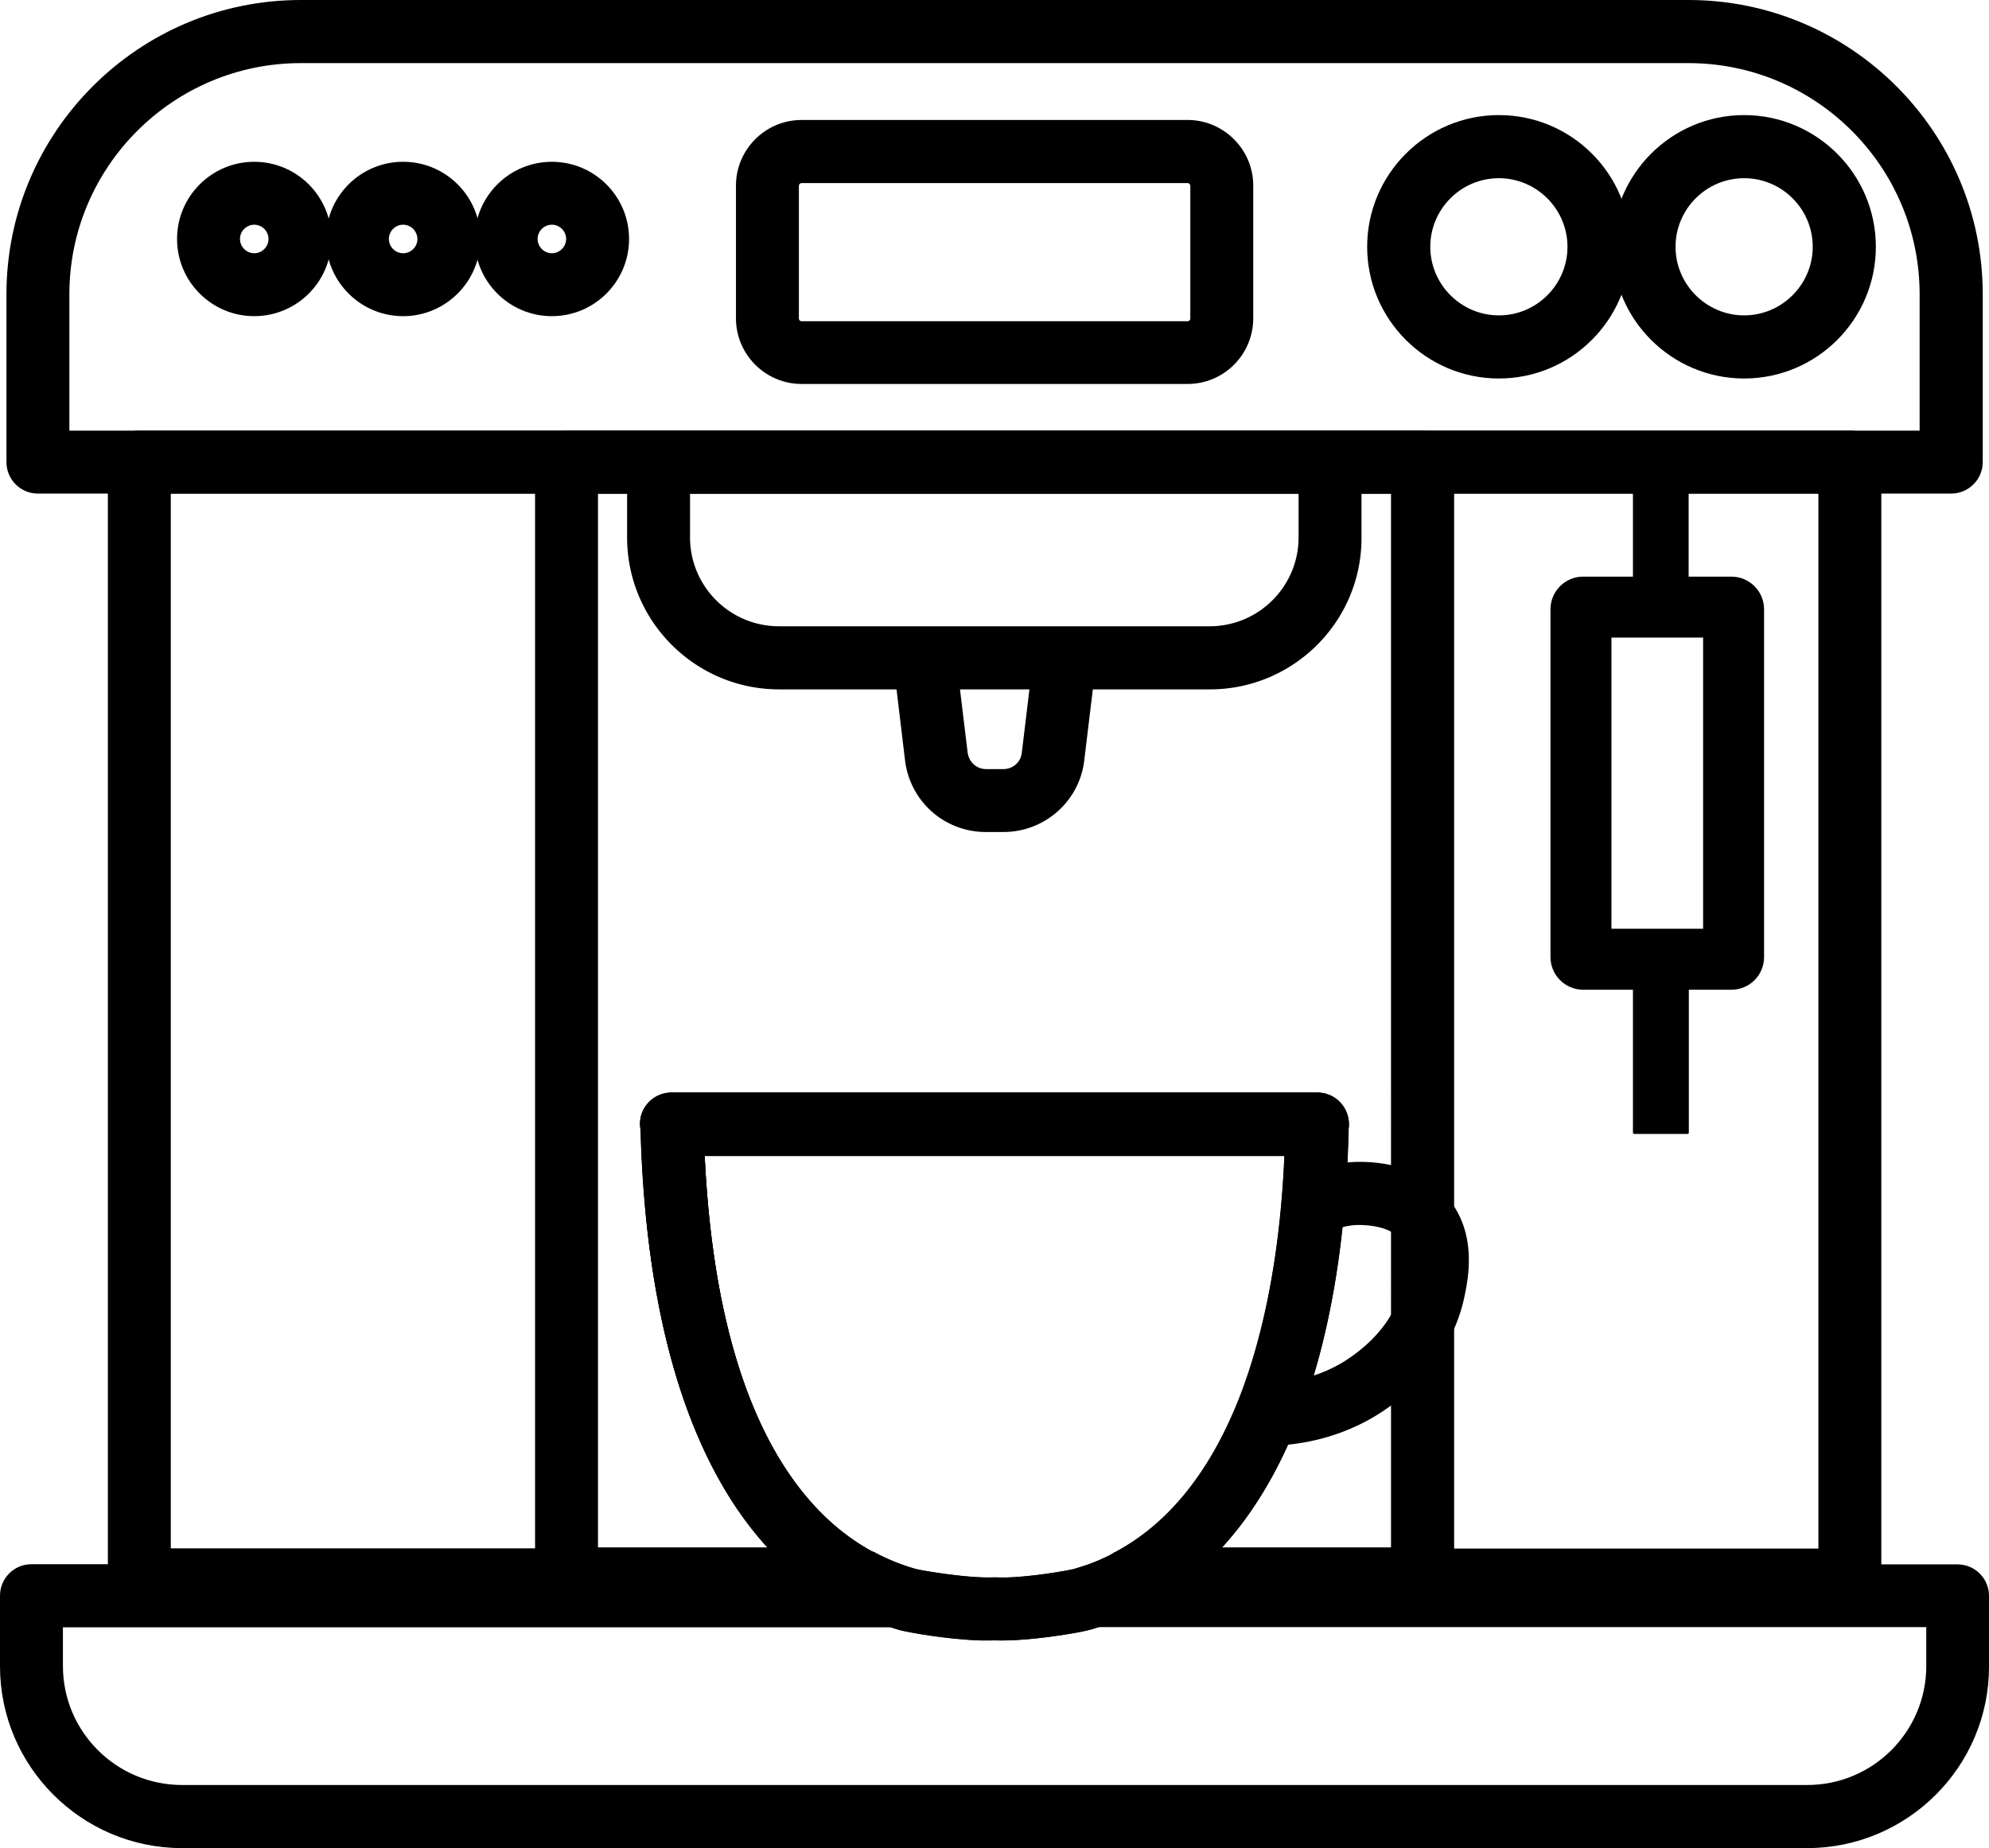
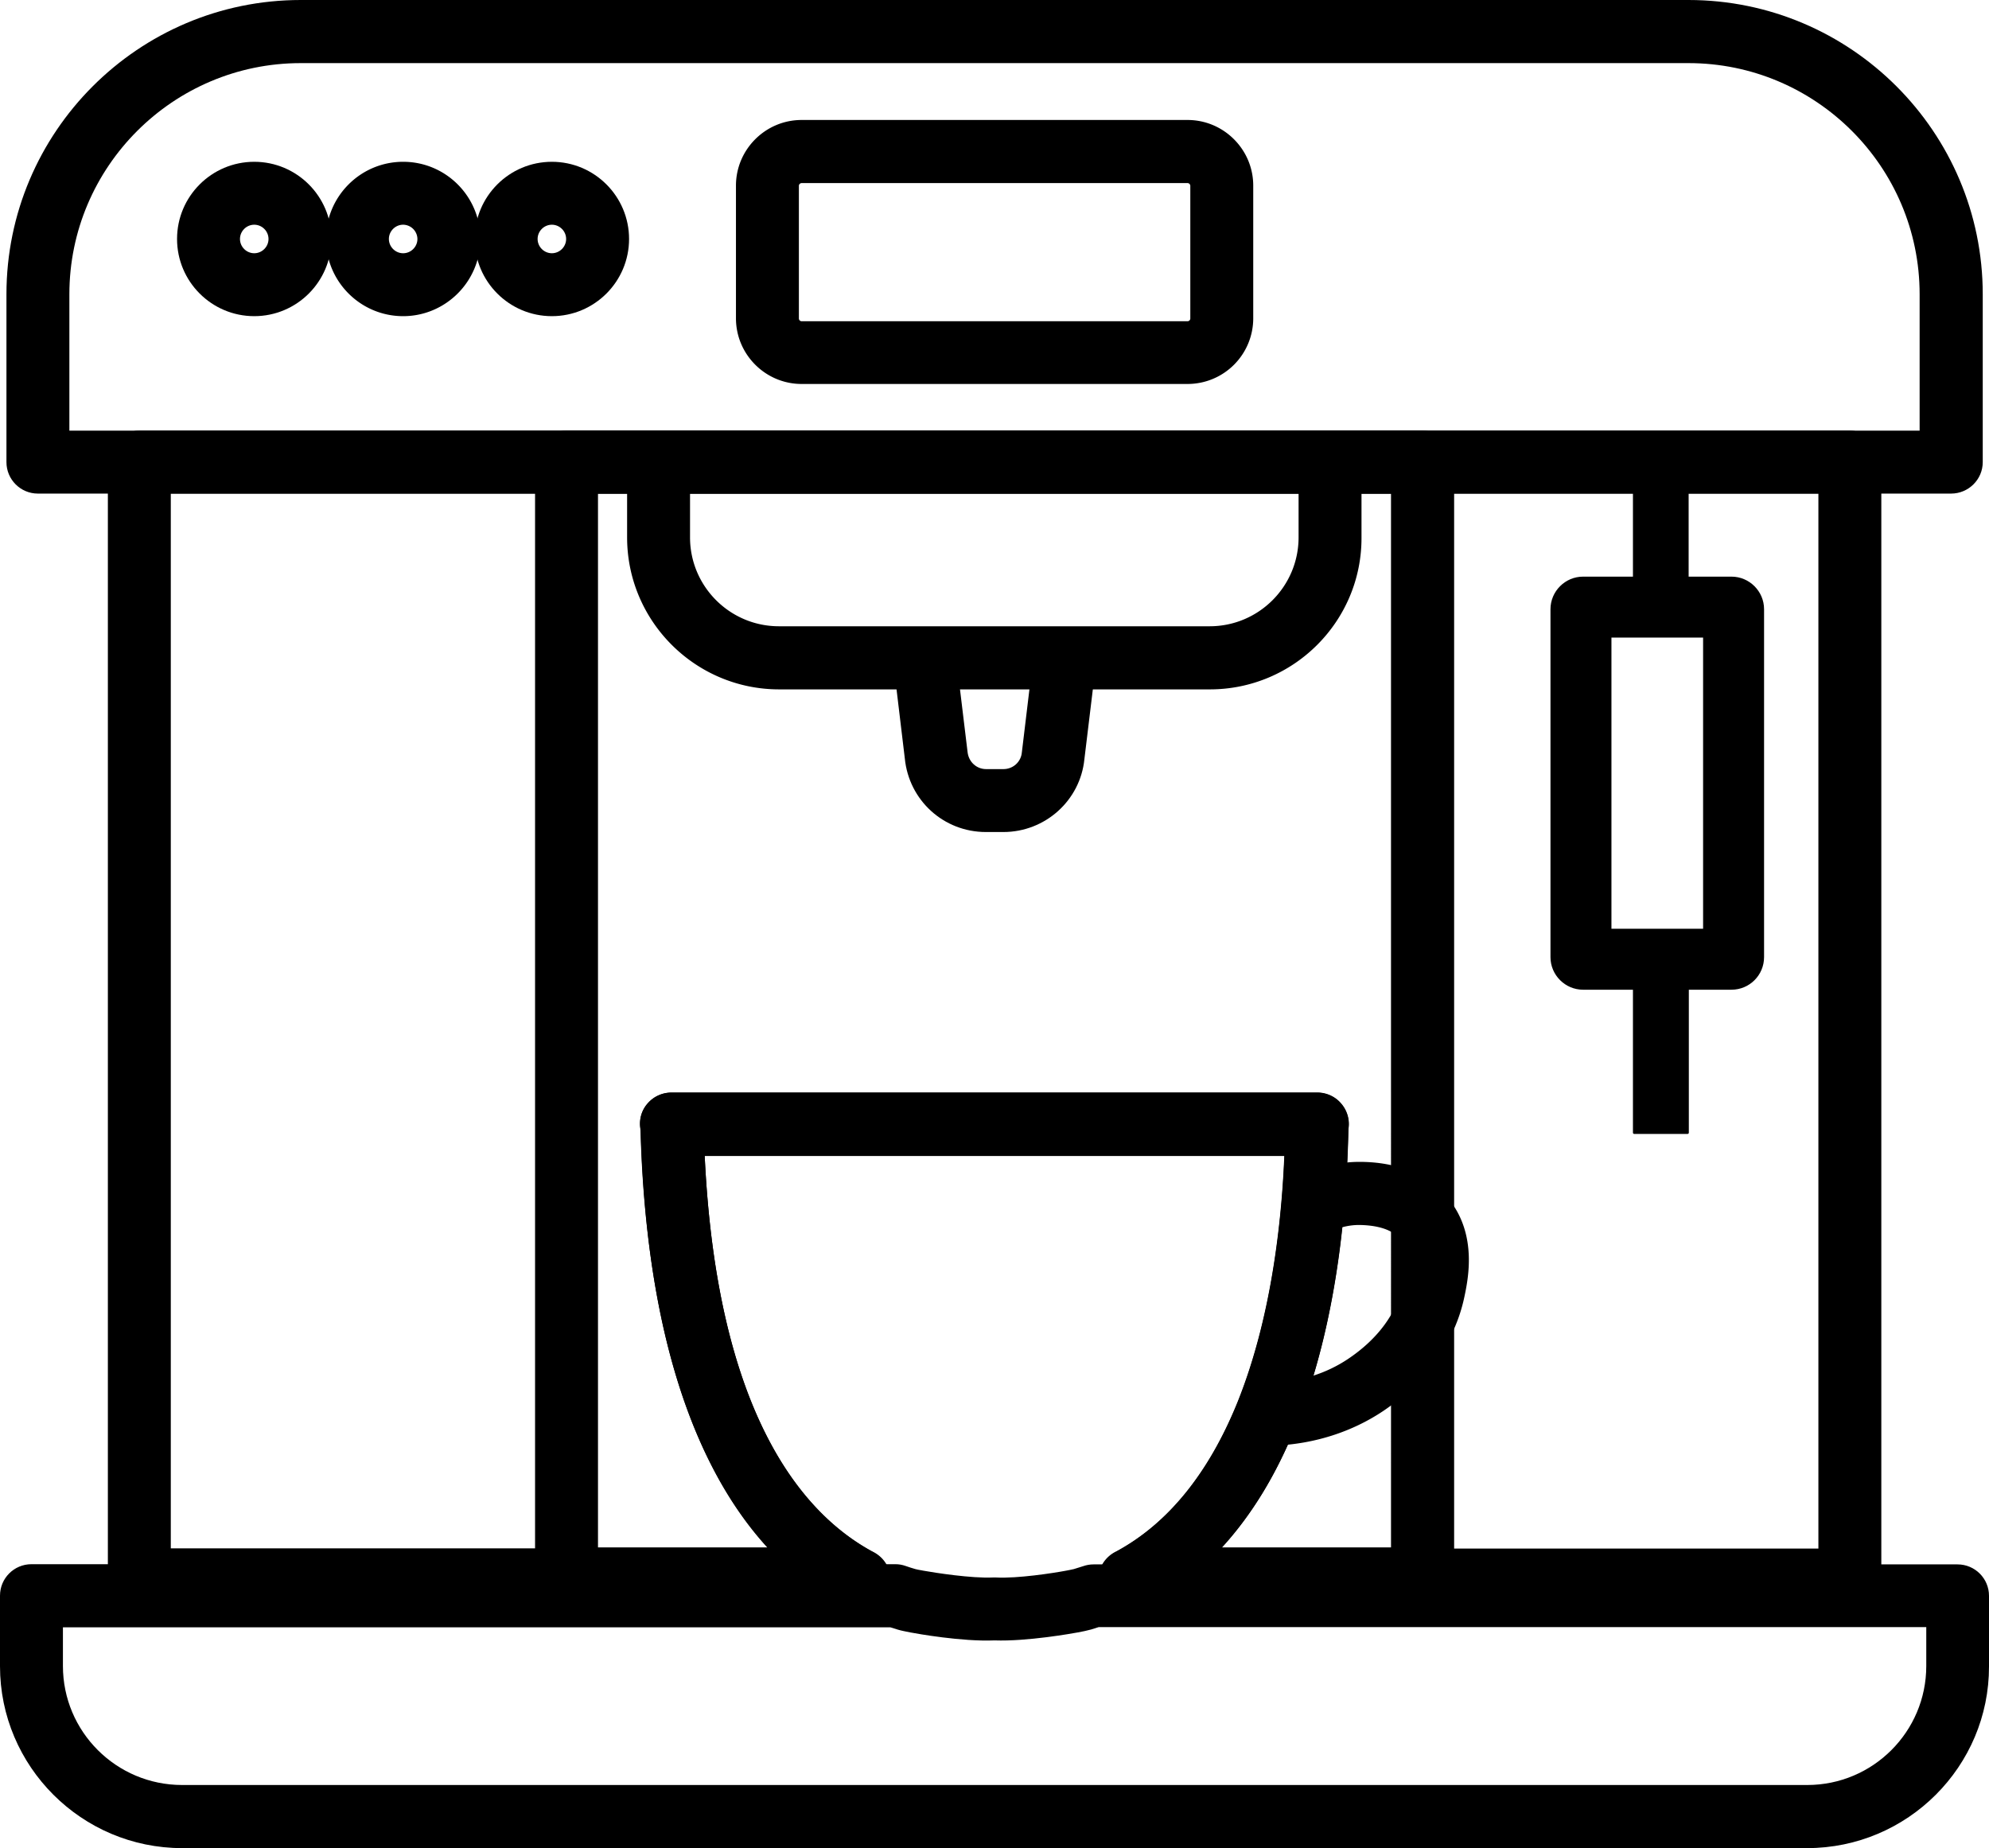
<svg xmlns="http://www.w3.org/2000/svg" preserveAspectRatio="xMidYMid meet" data-bbox="27.06 16.49 101.78 94.58" viewBox="27.06 16.49 101.78 94.58" data-type="shape" role="presentation" aria-hidden="true" aria-label="">
  <g>
    <g>
      <path d="M126.9 41.75H29c-.89 0-1.61-.72-1.61-1.61v-8.59c0-8.3 6.75-15.06 15.06-15.06h71.01c8.3 0 15.06 6.75 15.06 15.06v8.59c0 .89-.73 1.61-1.62 1.61zm-96.29-3.22h94.68v-6.98c0-6.53-5.31-11.83-11.83-11.83H42.45c-6.53 0-11.84 5.31-11.84 11.83v6.98z" />
      <path d="M87.83 36.14H68.08c-1.85 0-3.36-1.51-3.36-3.36v-6.79c0-1.85 1.51-3.36 3.36-3.36h19.75c1.85 0 3.36 1.51 3.36 3.36v6.79a3.36 3.36 0 0 1-3.36 3.36zM68.08 25.86c-.07 0-.14.06-.14.14v6.79c0 .07.06.14.14.14h19.75c.07 0 .14-.06.14-.14V26c0-.07-.06-.14-.14-.14H68.08z" />
      <path d="M40.07 32.67c-2.18 0-3.95-1.77-3.95-3.95s1.77-3.95 3.95-3.95 3.95 1.77 3.95 3.95-1.77 3.95-3.95 3.95zm0-4.68c-.4 0-.73.33-.73.73 0 .4.33.73.73.73s.73-.33.73-.73c0-.4-.33-.73-.73-.73z" />
      <path d="M47.69 32.67c-2.18 0-3.95-1.77-3.95-3.95s1.77-3.95 3.95-3.95 3.95 1.77 3.95 3.95-1.78 3.95-3.95 3.95zm0-4.68c-.4 0-.73.33-.73.73 0 .4.33.73.73.73.4 0 .73-.33.73-.73a.74.74 0 0 0-.73-.73z" />
      <path d="M55.3 32.67c-2.18 0-3.95-1.77-3.95-3.95s1.77-3.95 3.95-3.95 3.95 1.77 3.95 3.95-1.77 3.95-3.95 3.95zm0-4.68c-.4 0-.73.33-.73.73 0 .4.33.73.73.73.4 0 .73-.33.73-.73 0-.4-.33-.73-.73-.73z" />
-       <path d="M103.76 35.86c-3.71 0-6.74-3.02-6.74-6.74 0-3.71 3.02-6.74 6.74-6.74s6.74 3.02 6.74 6.74c-.01 3.72-3.03 6.74-6.74 6.74zm0-10.25c-1.94 0-3.51 1.58-3.51 3.51s1.58 3.51 3.51 3.51c1.94 0 3.51-1.58 3.51-3.51s-1.58-3.51-3.51-3.51z" />
-       <path d="M116.31 35.86c-3.71 0-6.74-3.02-6.74-6.74 0-3.71 3.02-6.74 6.74-6.74 3.71 0 6.74 3.02 6.74 6.74s-3.02 6.74-6.74 6.74zm0-10.25c-1.94 0-3.51 1.58-3.51 3.51s1.58 3.51 3.51 3.51 3.51-1.58 3.51-3.51-1.57-3.51-3.51-3.51z" />
      <path d="M88.97 51.77H66.93c-4.29 0-7.78-3.49-7.78-7.78v-2.38a1.609 1.609 0 1 1 3.22 0v2.38c0 2.51 2.04 4.55 4.55 4.55h22.04c2.51 0 4.55-2.04 4.55-4.55v-2.38a1.609 1.609 0 1 1 3.22 0v2.38c.02 4.29-3.47 7.78-7.76 7.78z" />
      <path d="M78.4 59.07h-.89c-2.16 0-3.94-1.62-4.15-3.77l-.55-4.59c-.11-.88.52-1.69 1.41-1.79.88-.1 1.69.52 1.79 1.41l.56 4.63c.05.52.46.89.95.89h.89c.49 0 .9-.37.94-.86l.56-4.66c.11-.88.91-1.51 1.79-1.41.88.11 1.51.91 1.41 1.79l-.56 4.63c-.21 2.11-2 3.73-4.15 3.73z" />
      <path d="M92.26 90.48a1.617 1.617 0 0 1-.07-3.23c1.44-.06 2.74-.47 3.86-1.22 1.52-1.02 2.49-2.34 2.79-3.8.14-.68.35-1.7-.14-2.33-.37-.47-1.12-.71-2.1-.72-.52 0-1.03.13-1.53.37-.8.39-1.76.06-2.16-.74-.39-.8-.06-1.76.74-2.16.93-.46 1.92-.69 2.93-.7 2.02-.01 3.67.68 4.66 1.96 1.41 1.81.95 4.03.75 4.97-.48 2.27-1.95 4.34-4.15 5.82-1.6 1.07-3.51 1.68-5.52 1.77-.02.01-.04.01-.06.01z" />
      <path d="M121.72 98.96H84.87a1.615 1.615 0 0 1-.7-3.07c.01 0 .02-.01.02-.01 2.64-1.43 4.71-3.99 6.18-7.6 1.9-4.7 2.3-10.03 2.41-12.64H63.12c.63 13.2 4.99 18.3 8.58 20.25.01 0 .02.01.02.01.67.32 1.04 1.06.88 1.79-.16.74-.82 1.28-1.58 1.28H34.19c-.89 0-1.61-.72-1.61-1.61V40.14c0-.89.72-1.61 1.61-1.61h87.53c.89 0 1.61.72 1.61 1.61v57.21c0 .89-.72 1.61-1.61 1.61zm-37.6-3.03zm-12.34-.01zm12.35 0s-.01 0 0 0c-.01 0 0 0 0 0zm5.41-.18h30.57V41.75H35.8v53.98h30.59c-3.25-3.53-6.15-9.79-6.53-20.92-.01-.29-.01-.5-.03-.61-.06-.46.08-.92.39-1.26.31-.35.75-.54 1.21-.54h33.04c.46 0 .91.2 1.21.55.31.35.45.81.39 1.27-.01.09-.01.29-.02.58-.07 2.17-.3 8.79-2.68 14.67-1.01 2.51-2.29 4.6-3.83 6.27z" />
      <path d="M119.53 111.07H36.38c-5.14 0-9.32-4.18-9.32-9.31v-3.61c0-.89.72-1.61 1.61-1.61h44.21c.18 0 .35.03.52.09.17.06.33.11.5.16.09.02.21.05.35.07l.05.01c.61.11 2.47.4 3.57.35h.16c1.1.06 2.96-.23 3.59-.35.14-.03.28-.05.39-.08l.48-.15c.17-.06.35-.09.53-.09h44.21c.89 0 1.61.72 1.61 1.61v3.61c.01 5.12-4.17 9.3-9.31 9.3zM30.28 99.76v1.99c0 3.36 2.73 6.09 6.1 6.09h83.16c3.36 0 6.09-2.73 6.09-6.09v-1.99H83.28c-.13.04-.25.08-.38.12-.22.06-.46.11-.68.15-.27.05-2.6.47-4.27.41-1.68.07-4-.35-4.26-.4l-.06-.01c-.24-.05-.46-.09-.62-.14l-.39-.12H30.28z" />
-       <path d="M78.33 100.44c-.13 0-.25 0-.37-.01-1.68.07-4-.35-4.26-.4l-.06-.01c-.24-.05-.46-.09-.62-.14-.23-.07-.44-.13-.65-.21-.7-.24-1.39-.54-2.05-.88-.06-.03-.12-.06-.18-.1-4.41-2.41-9.75-8.51-10.27-23.87-.01-.29-.01-.5-.03-.61-.06-.46.08-.92.39-1.26.31-.35.75-.54 1.21-.54h33.04c.46 0 .91.2 1.21.55.3.35.44.8.39 1.26-.01.11-.01.31-.02.59-.07 2.17-.3 8.79-2.68 14.67-1.75 4.31-4.3 7.41-7.59 9.21-.06.03-.12.07-.18.1-.66.35-1.34.65-2.05.88a8.28 8.28 0 0 1-1.32.35c-.27.06-2.29.42-3.91.42zm-6.6-4.55c.02.01.05.02.07.03.51.27 1.05.51 1.61.7.17.06.34.11.51.16.09.02.21.05.35.07l.05.01c.61.11 2.47.4 3.57.35h.16c1.1.06 2.96-.23 3.59-.35.14-.03.28-.05.39-.08l.48-.15c.56-.19 1.1-.43 1.62-.7.02-.01.04-.02.07-.03.01 0 .02-.01.02-.01 2.64-1.43 4.71-3.99 6.18-7.6 1.9-4.7 2.3-10.03 2.41-12.64H63.12c.63 13.2 4.99 18.3 8.58 20.25.01-.02.02-.01.03-.01zm12.39.04zm-12.34 0z" />
      <path d="M99.86 98.91H84.97a1.606 1.606 0 0 1-.77-3.02c2.64-1.43 4.71-3.99 6.18-7.6 1.9-4.7 2.3-10.03 2.41-12.64H63.12c.63 13.2 4.99 18.3 8.58 20.25a1.607 1.607 0 0 1-.77 3.02H56.05c-.89 0-1.61-.72-1.61-1.61V40.14c0-.89.72-1.61 1.61-1.61h43.81c.89 0 1.61.72 1.61 1.61v57.15c0 .89-.72 1.62-1.61 1.62zm-10.28-3.23h8.66V41.75H57.66v53.93h8.66c-4.84-5.3-6.23-13.93-6.47-20.86-.01-.29-.01-.5-.03-.61-.06-.46.08-.92.39-1.26.31-.35.75-.54 1.21-.54h33.04c.46 0 .91.2 1.21.55.31.35.45.81.39 1.27-.01.09-.01.29-.02.58-.07 2.17-.3 8.79-2.68 14.67-.99 2.47-2.26 4.55-3.78 6.2z" />
      <path d="M115.66 67.14h-7.59c-.92 0-1.67-.75-1.67-1.67v-17.8c0-.92.75-1.67 1.67-1.67h7.59c.92 0 1.67.75 1.67 1.67v17.8c0 .92-.74 1.67-1.67 1.67zm-6.14-3.12h4.69v-14.9h-4.69v14.9z" />
      <path d="M113.42 48.26h-2.75c-.03 0-.05-.02-.05-.05v-7.75c0-.03.02-.05.05-.05h2.75c.03 0 .05.02.05.05v7.75c.01.03-.02.05-.05.05z" />
      <path d="M113.42 74.52h-2.74c-.03 0-.06-.03-.06-.06v-9.3c0-.03.03-.06.06-.06h2.74c.03 0 .06.03.06.06v9.3c0 .03-.03.06-.06.06z" />
    </g>
  </g>
</svg>